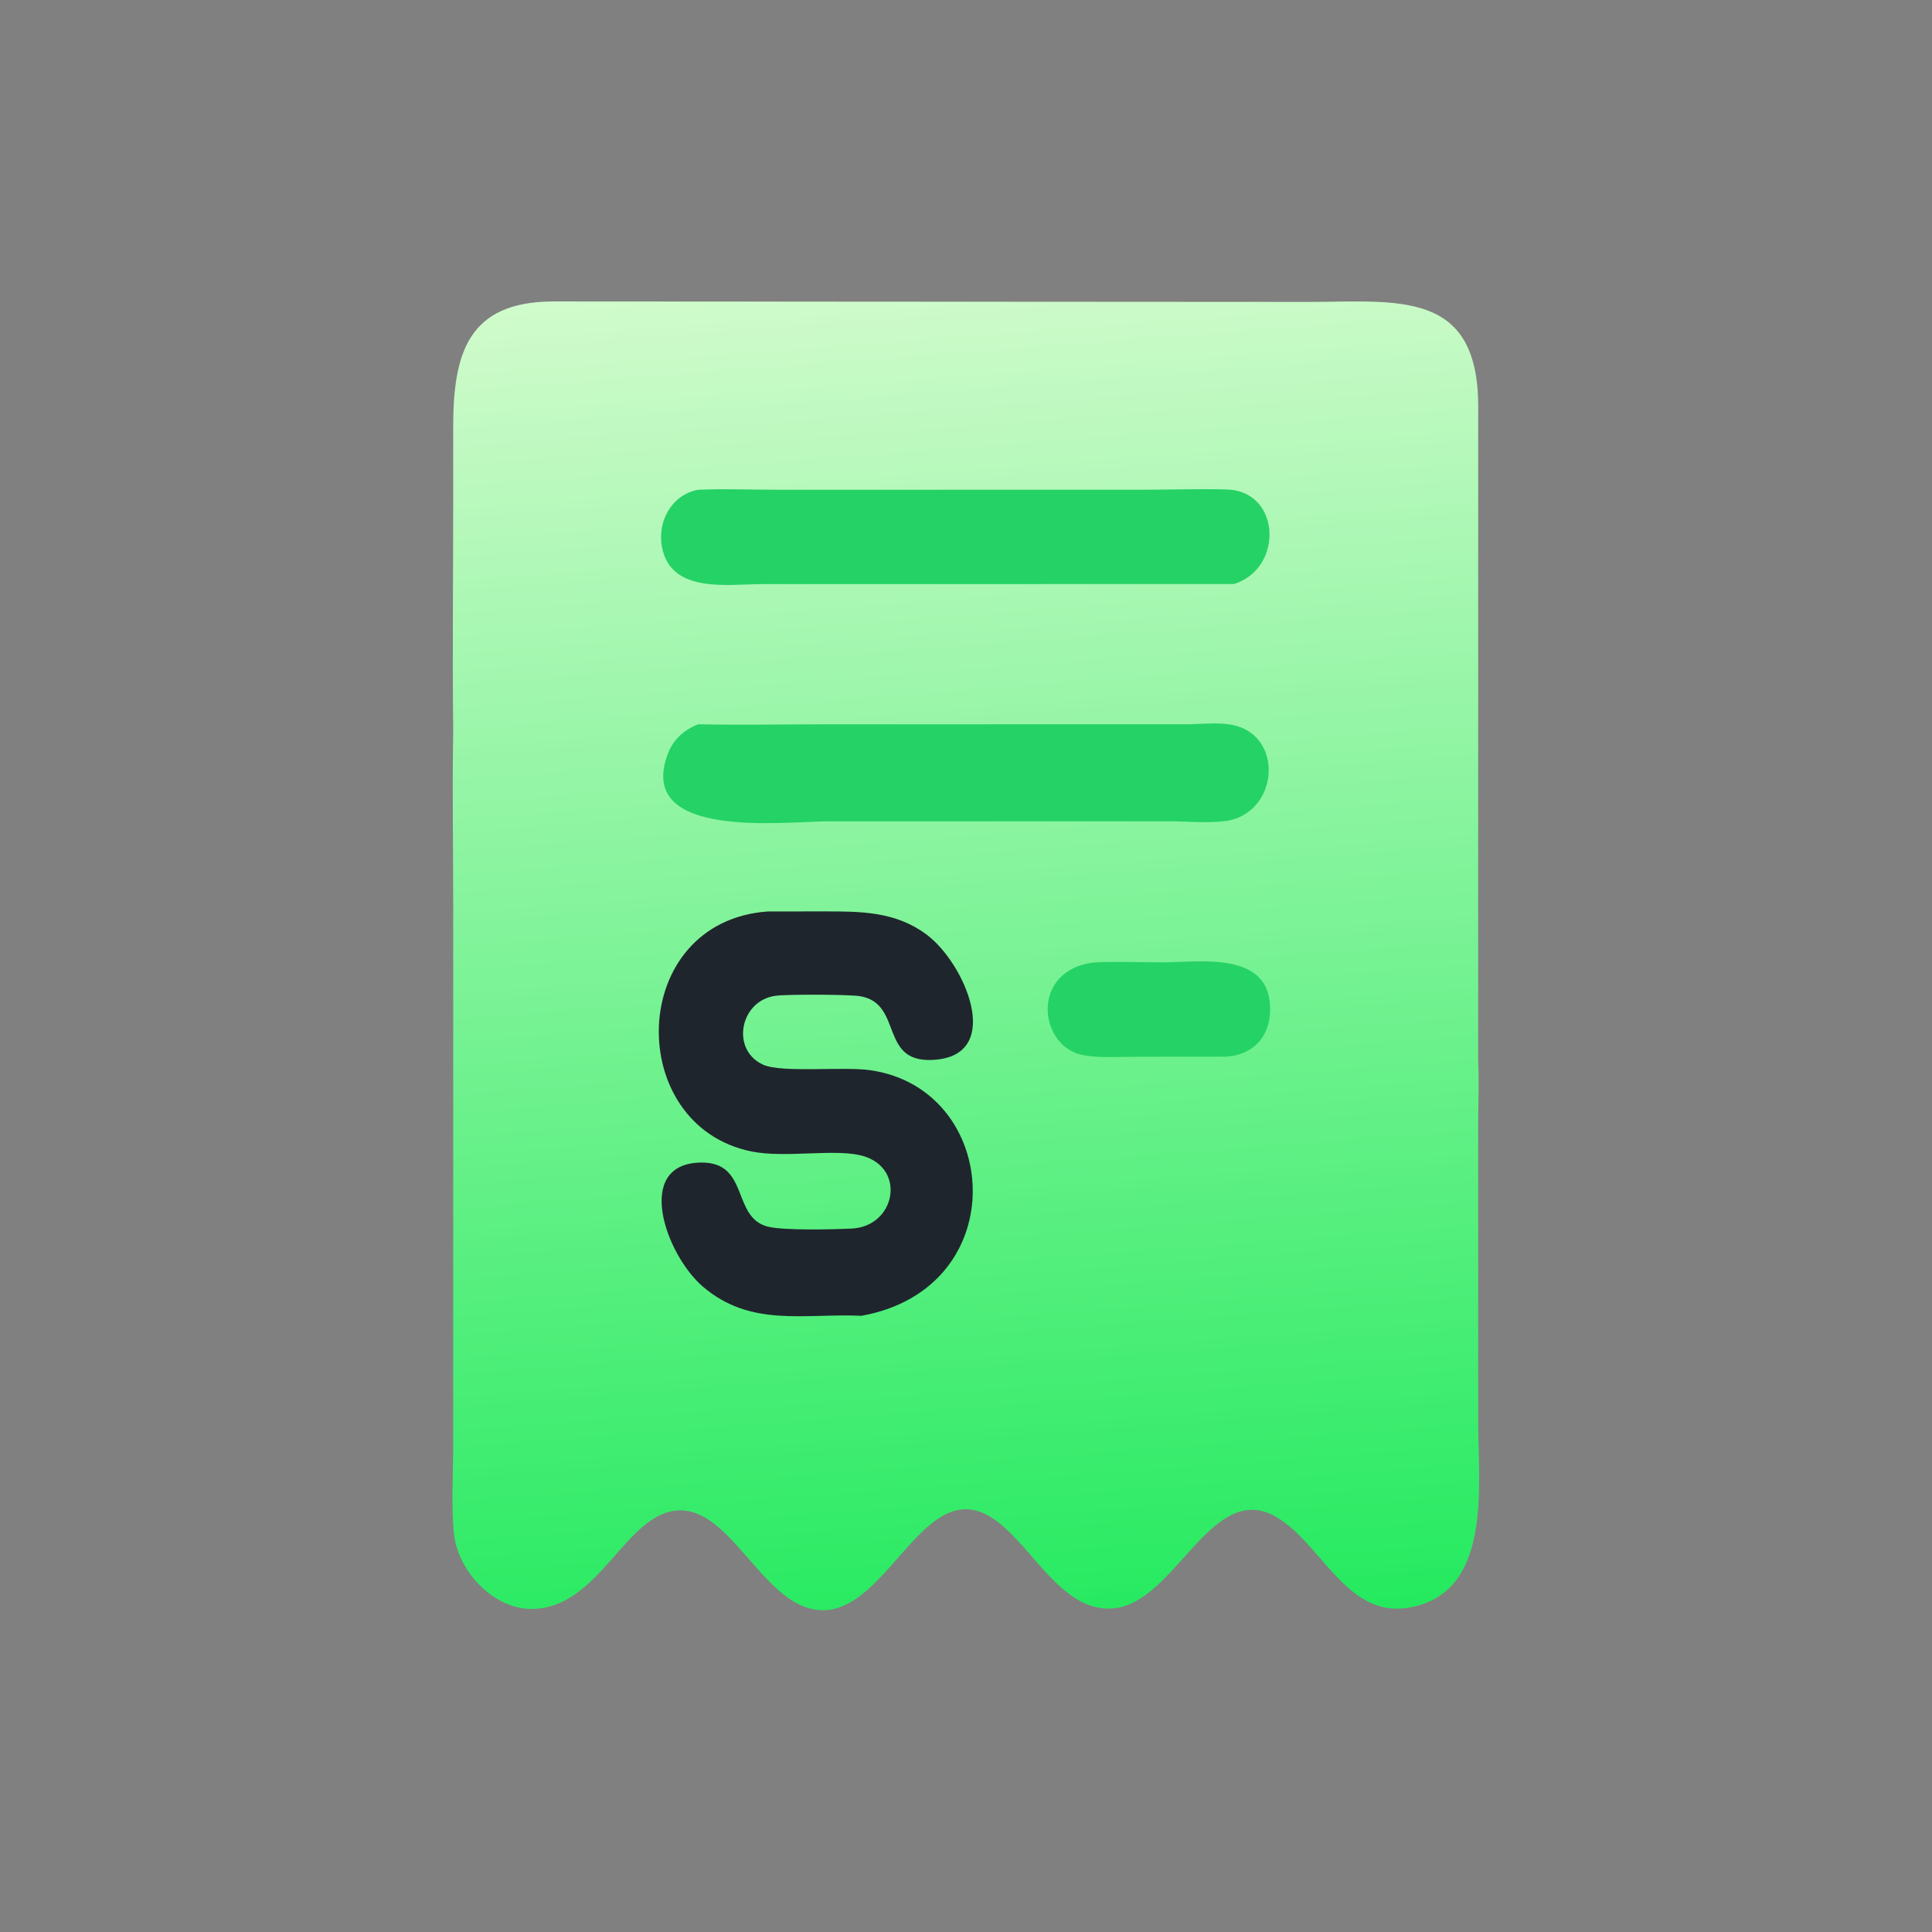
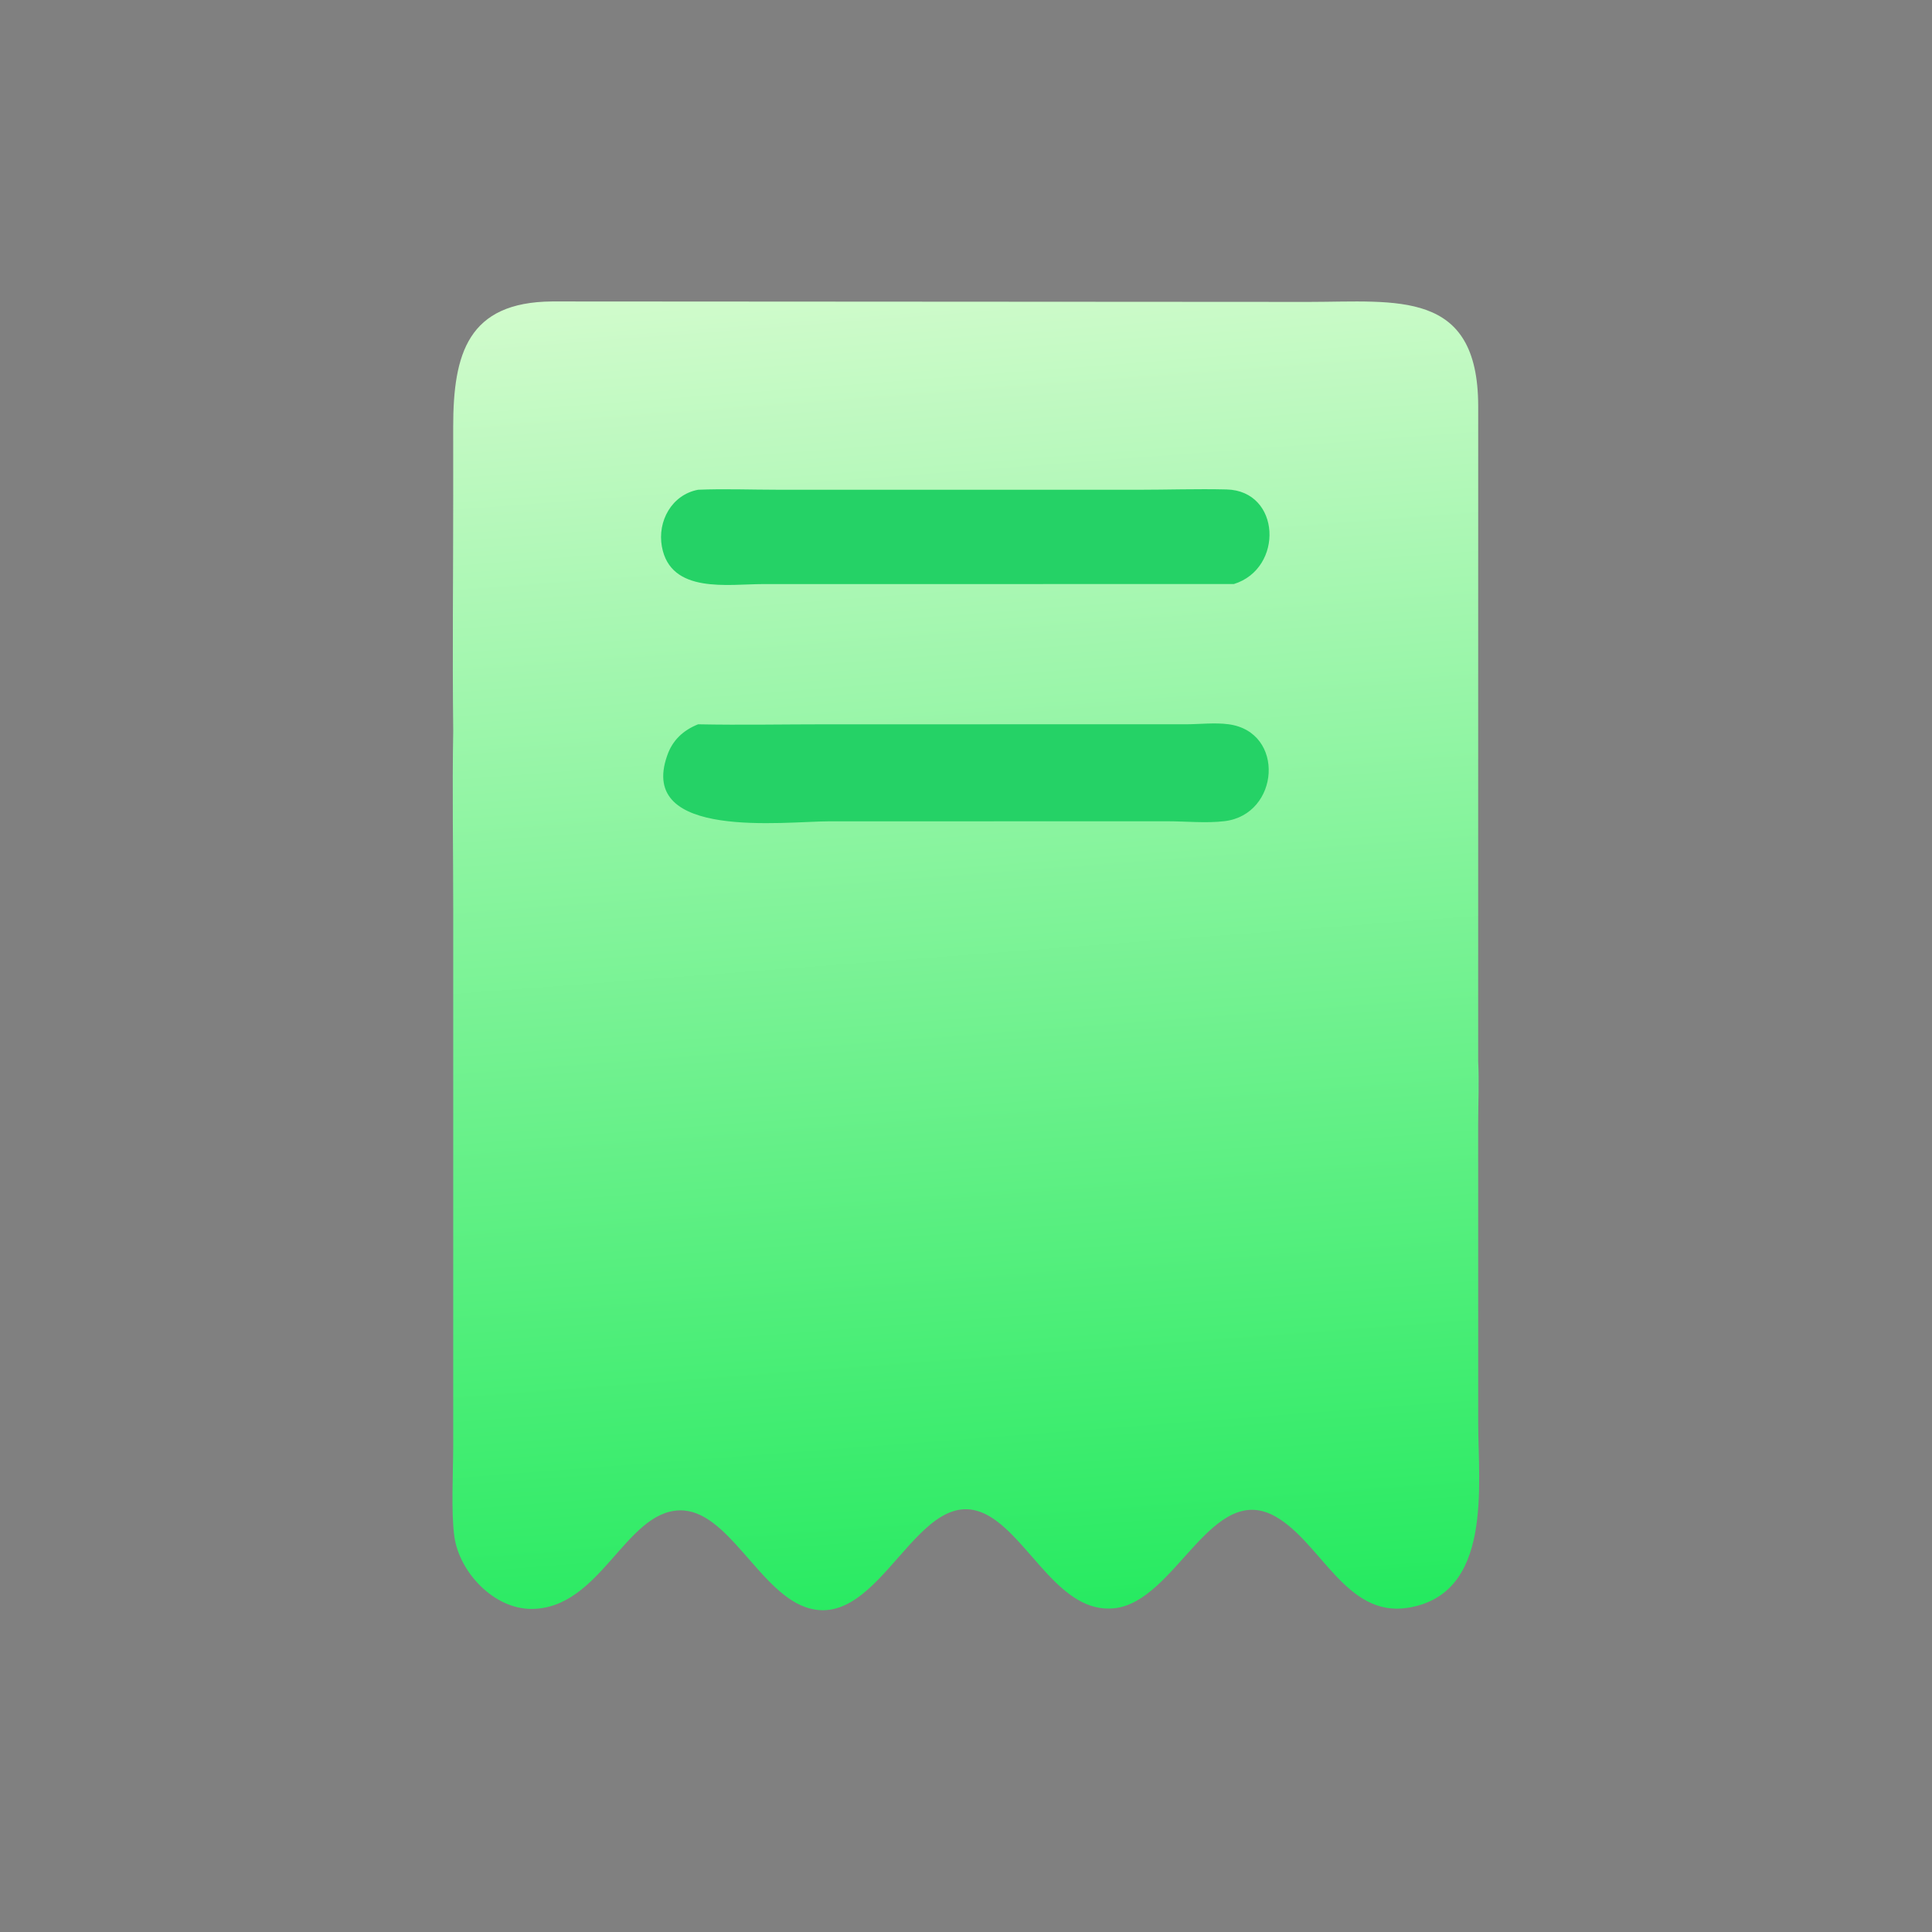
<svg xmlns="http://www.w3.org/2000/svg" width="512" height="512">
  <rect width="100%" height="100%" fill="#808080" stroke="none" />
  <defs>
    <linearGradient id="gradient_0" gradientUnits="userSpaceOnUse" x1="269.591" y1="433.859" x2="241.977" y2="72.288">
      <stop offset="0" stop-color="#24EA5F" />
      <stop offset="1" stop-color="#D1FBCC" />
    </linearGradient>
  </defs>
  <path fill="url(#gradient_0)" d="M120.107 193.701C119.866 172.944 120.113 152.158 120.104 131.398L120.1 113.135C120.103 93.698 124.024 80.058 146.318 79.889L346.833 80.008C370.296 79.984 391.676 76.628 391.739 107.568L391.729 281.152C392.019 286.677 391.731 292.386 391.73 297.932L391.736 377.06C391.742 393.693 395.671 422.538 373.037 426.09C356.755 428.645 350.164 408.894 338.137 401.968C321.106 392.162 311.65 424.471 295.305 426.206C280.989 427.726 273.105 408.29 262.278 401.864C243.335 390.621 233.727 433.247 213.335 425.863C200.938 421.373 192.714 399.997 180.127 400.264C165.69 400.57 159.087 426.424 140.763 426.378C130.858 426.353 121.731 416.677 120.405 407.17C119.517 400.803 120.094 390.07 120.105 383.255L120.107 241.106C120.108 225.316 119.828 209.484 120.107 193.701Z" />
-   <path fill="#25D266" d="M290.293 255.032C296.247 254.778 302.313 255.043 308.279 255.028C317.731 255.004 335.411 252.145 336.534 265.935C337.178 273.846 332.807 279.557 324.813 280.035L301.337 280.049C296.735 280.05 291.679 280.439 287.143 279.643C275.087 277.524 272.839 256.761 290.293 255.032Z" />
  <path fill="#25D266" d="M185.006 129.789C191.923 129.498 198.989 129.784 205.919 129.785L301.476 129.794C309.307 129.793 317.228 129.519 325.049 129.709C339.471 130.06 340.271 150.649 326.993 154.777L202.227 154.787C192.929 154.79 177.708 157.463 175.407 144.856C174.179 138.125 178.019 131.105 185.006 129.789Z" />
  <path fill="#25D266" d="M185.006 191.947C196.382 192.174 207.804 191.947 219.185 191.947L314.257 191.943C317.901 191.934 321.97 191.455 325.552 191.931C340.711 193.943 339.139 215.849 324.533 217.616C319.662 218.205 314.254 217.642 309.324 217.646L219.646 217.662C208.078 217.661 168.881 222.695 176.812 200.238C178.186 196.198 181.063 193.517 185.006 191.947Z" />
-   <path fill="#1F252D" d="M203.585 241.542L218.499 241.53C228.236 241.53 237.379 241.561 245.553 247.668C255.686 255.238 265.87 278.98 248.305 280.801C232.539 282.435 239.715 265.918 227.882 263.996C225.023 263.531 208.567 263.466 205.476 263.898C196.046 265.217 193.581 278.282 202.278 282.176C207.176 284.37 223.427 282.599 230.583 283.61C265.453 288.538 269.011 341.355 228.31 348.697C213.155 348.011 199.017 351.846 186.3 340.991C176.426 332.564 167.841 308.389 185.717 308.089C198.716 307.871 193.803 322.676 203.535 325.086C207.775 326.137 221.001 325.816 225.768 325.576C237.269 324.995 240.202 309.784 228.841 306.385C221.685 304.244 208.321 306.981 199.257 305.171C165.184 298.367 166.202 244.089 203.585 241.542Z" />
</svg>